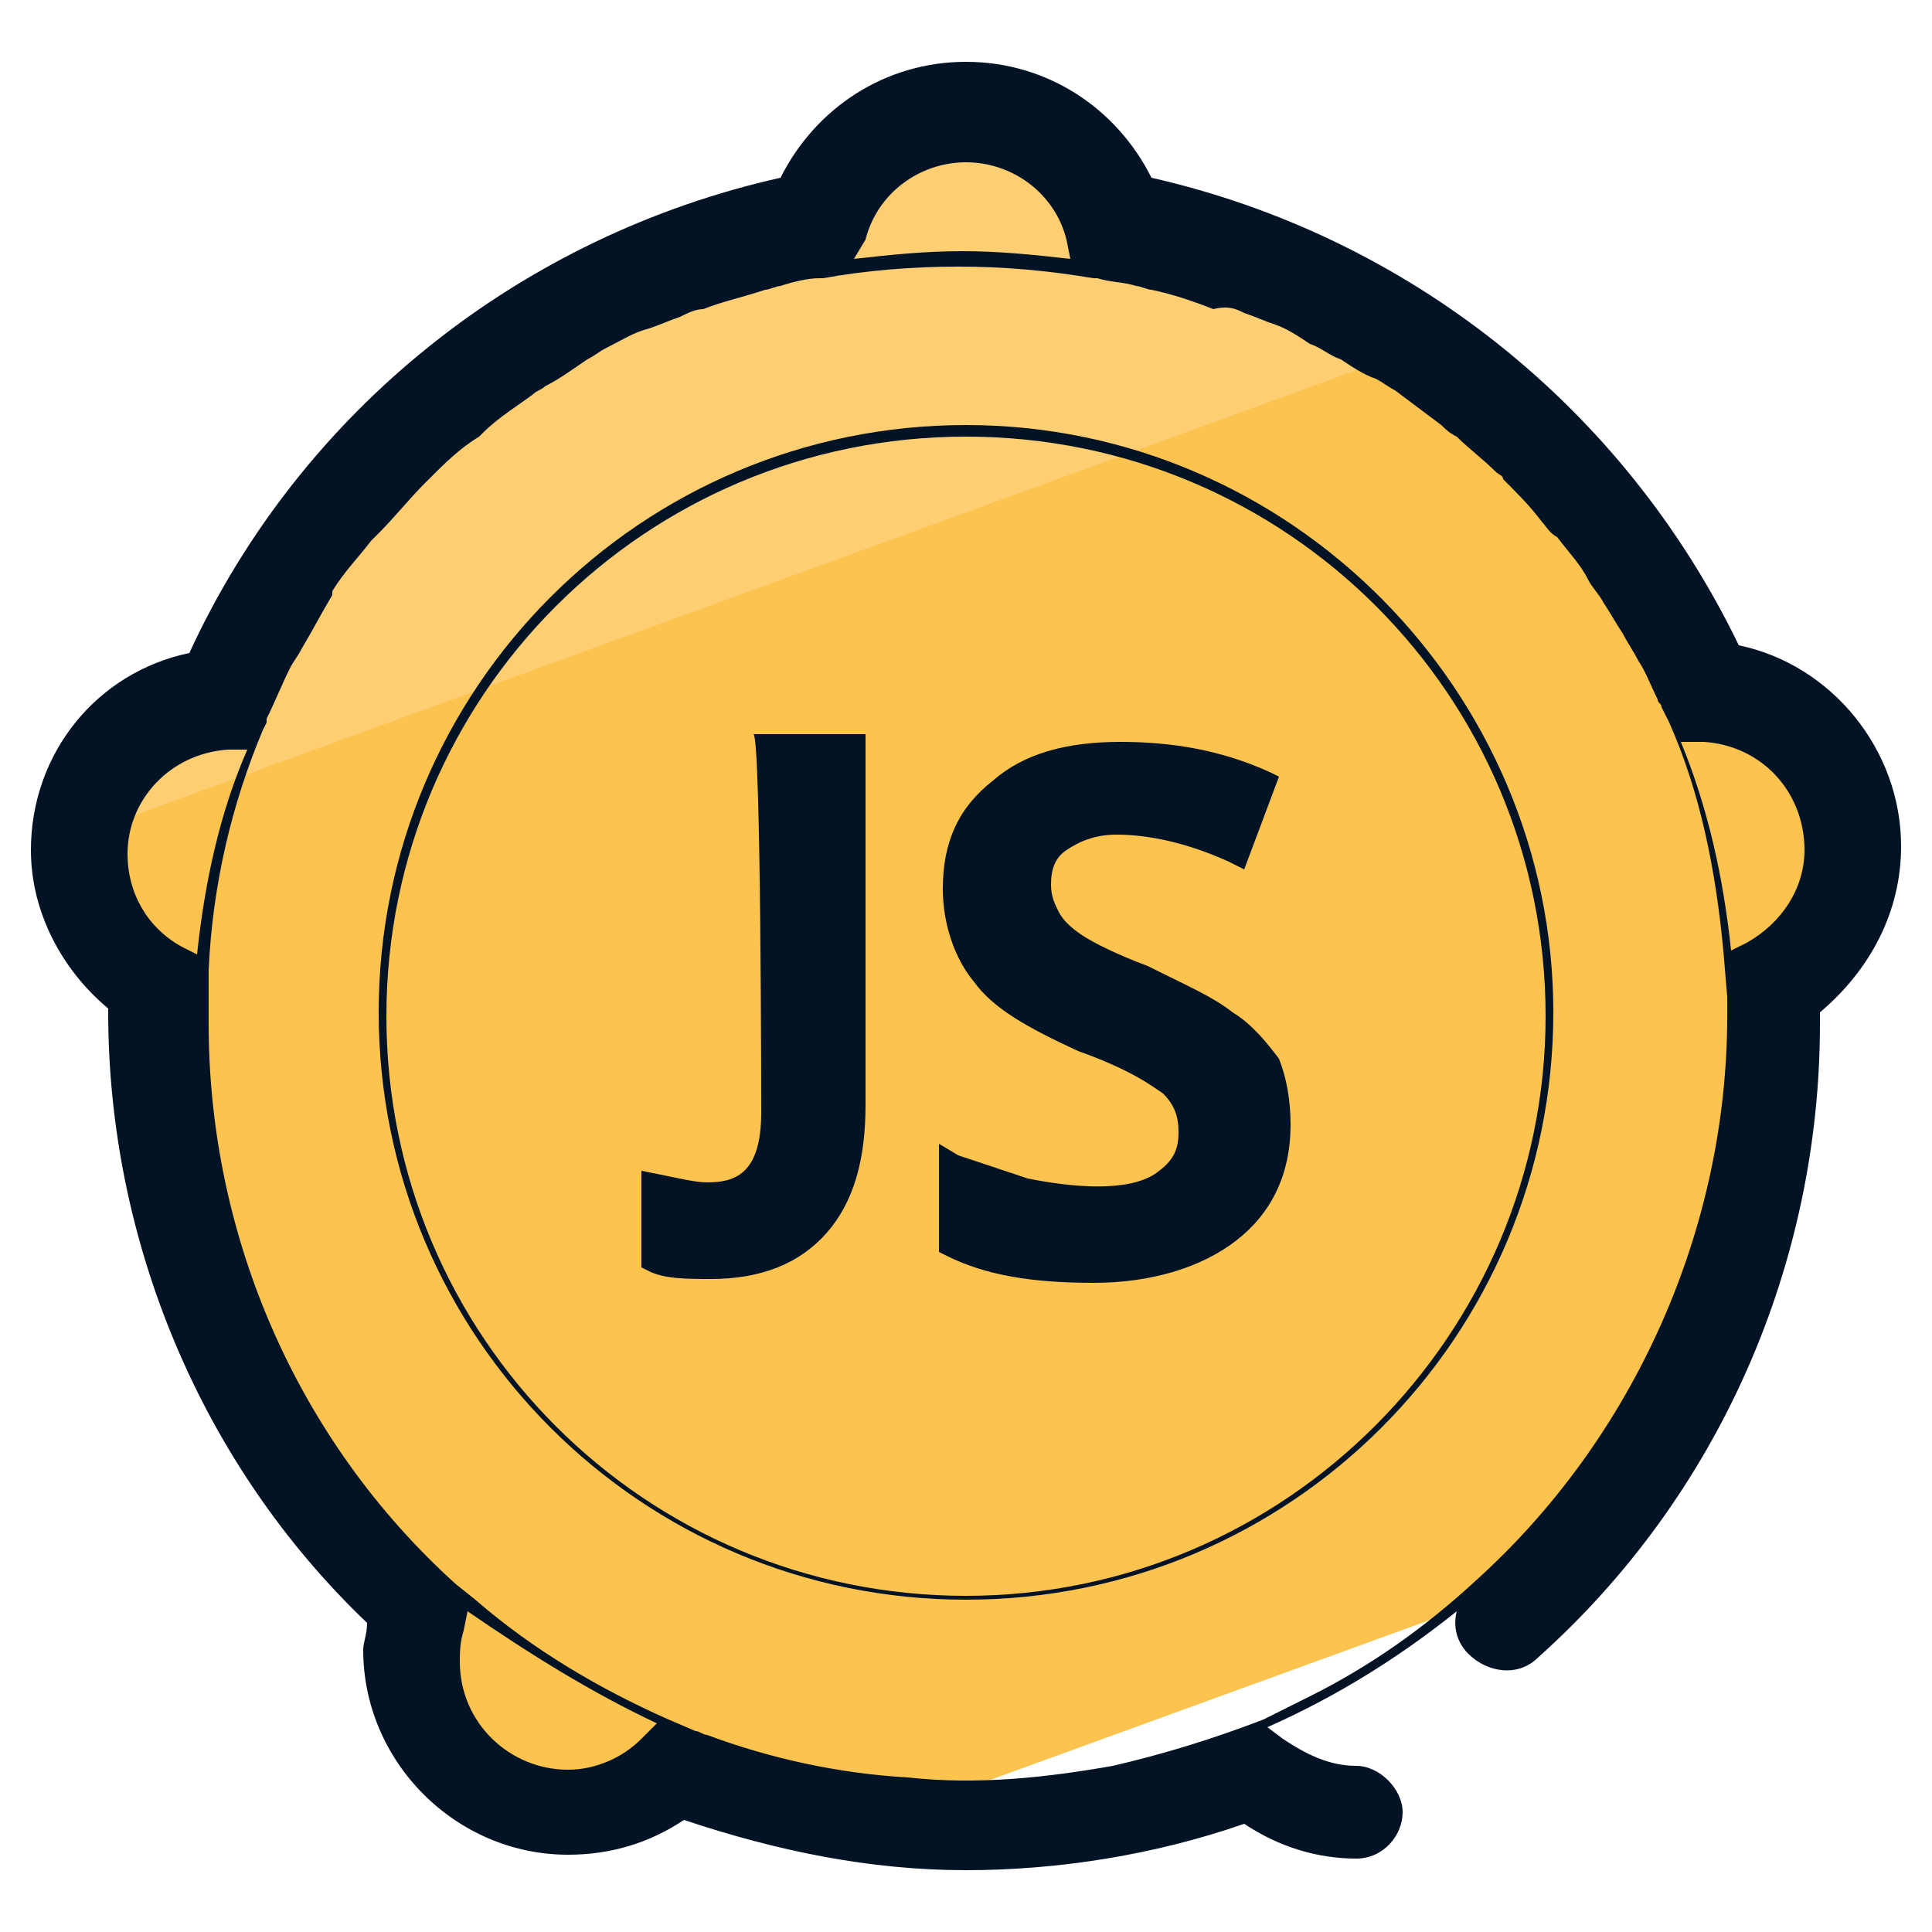
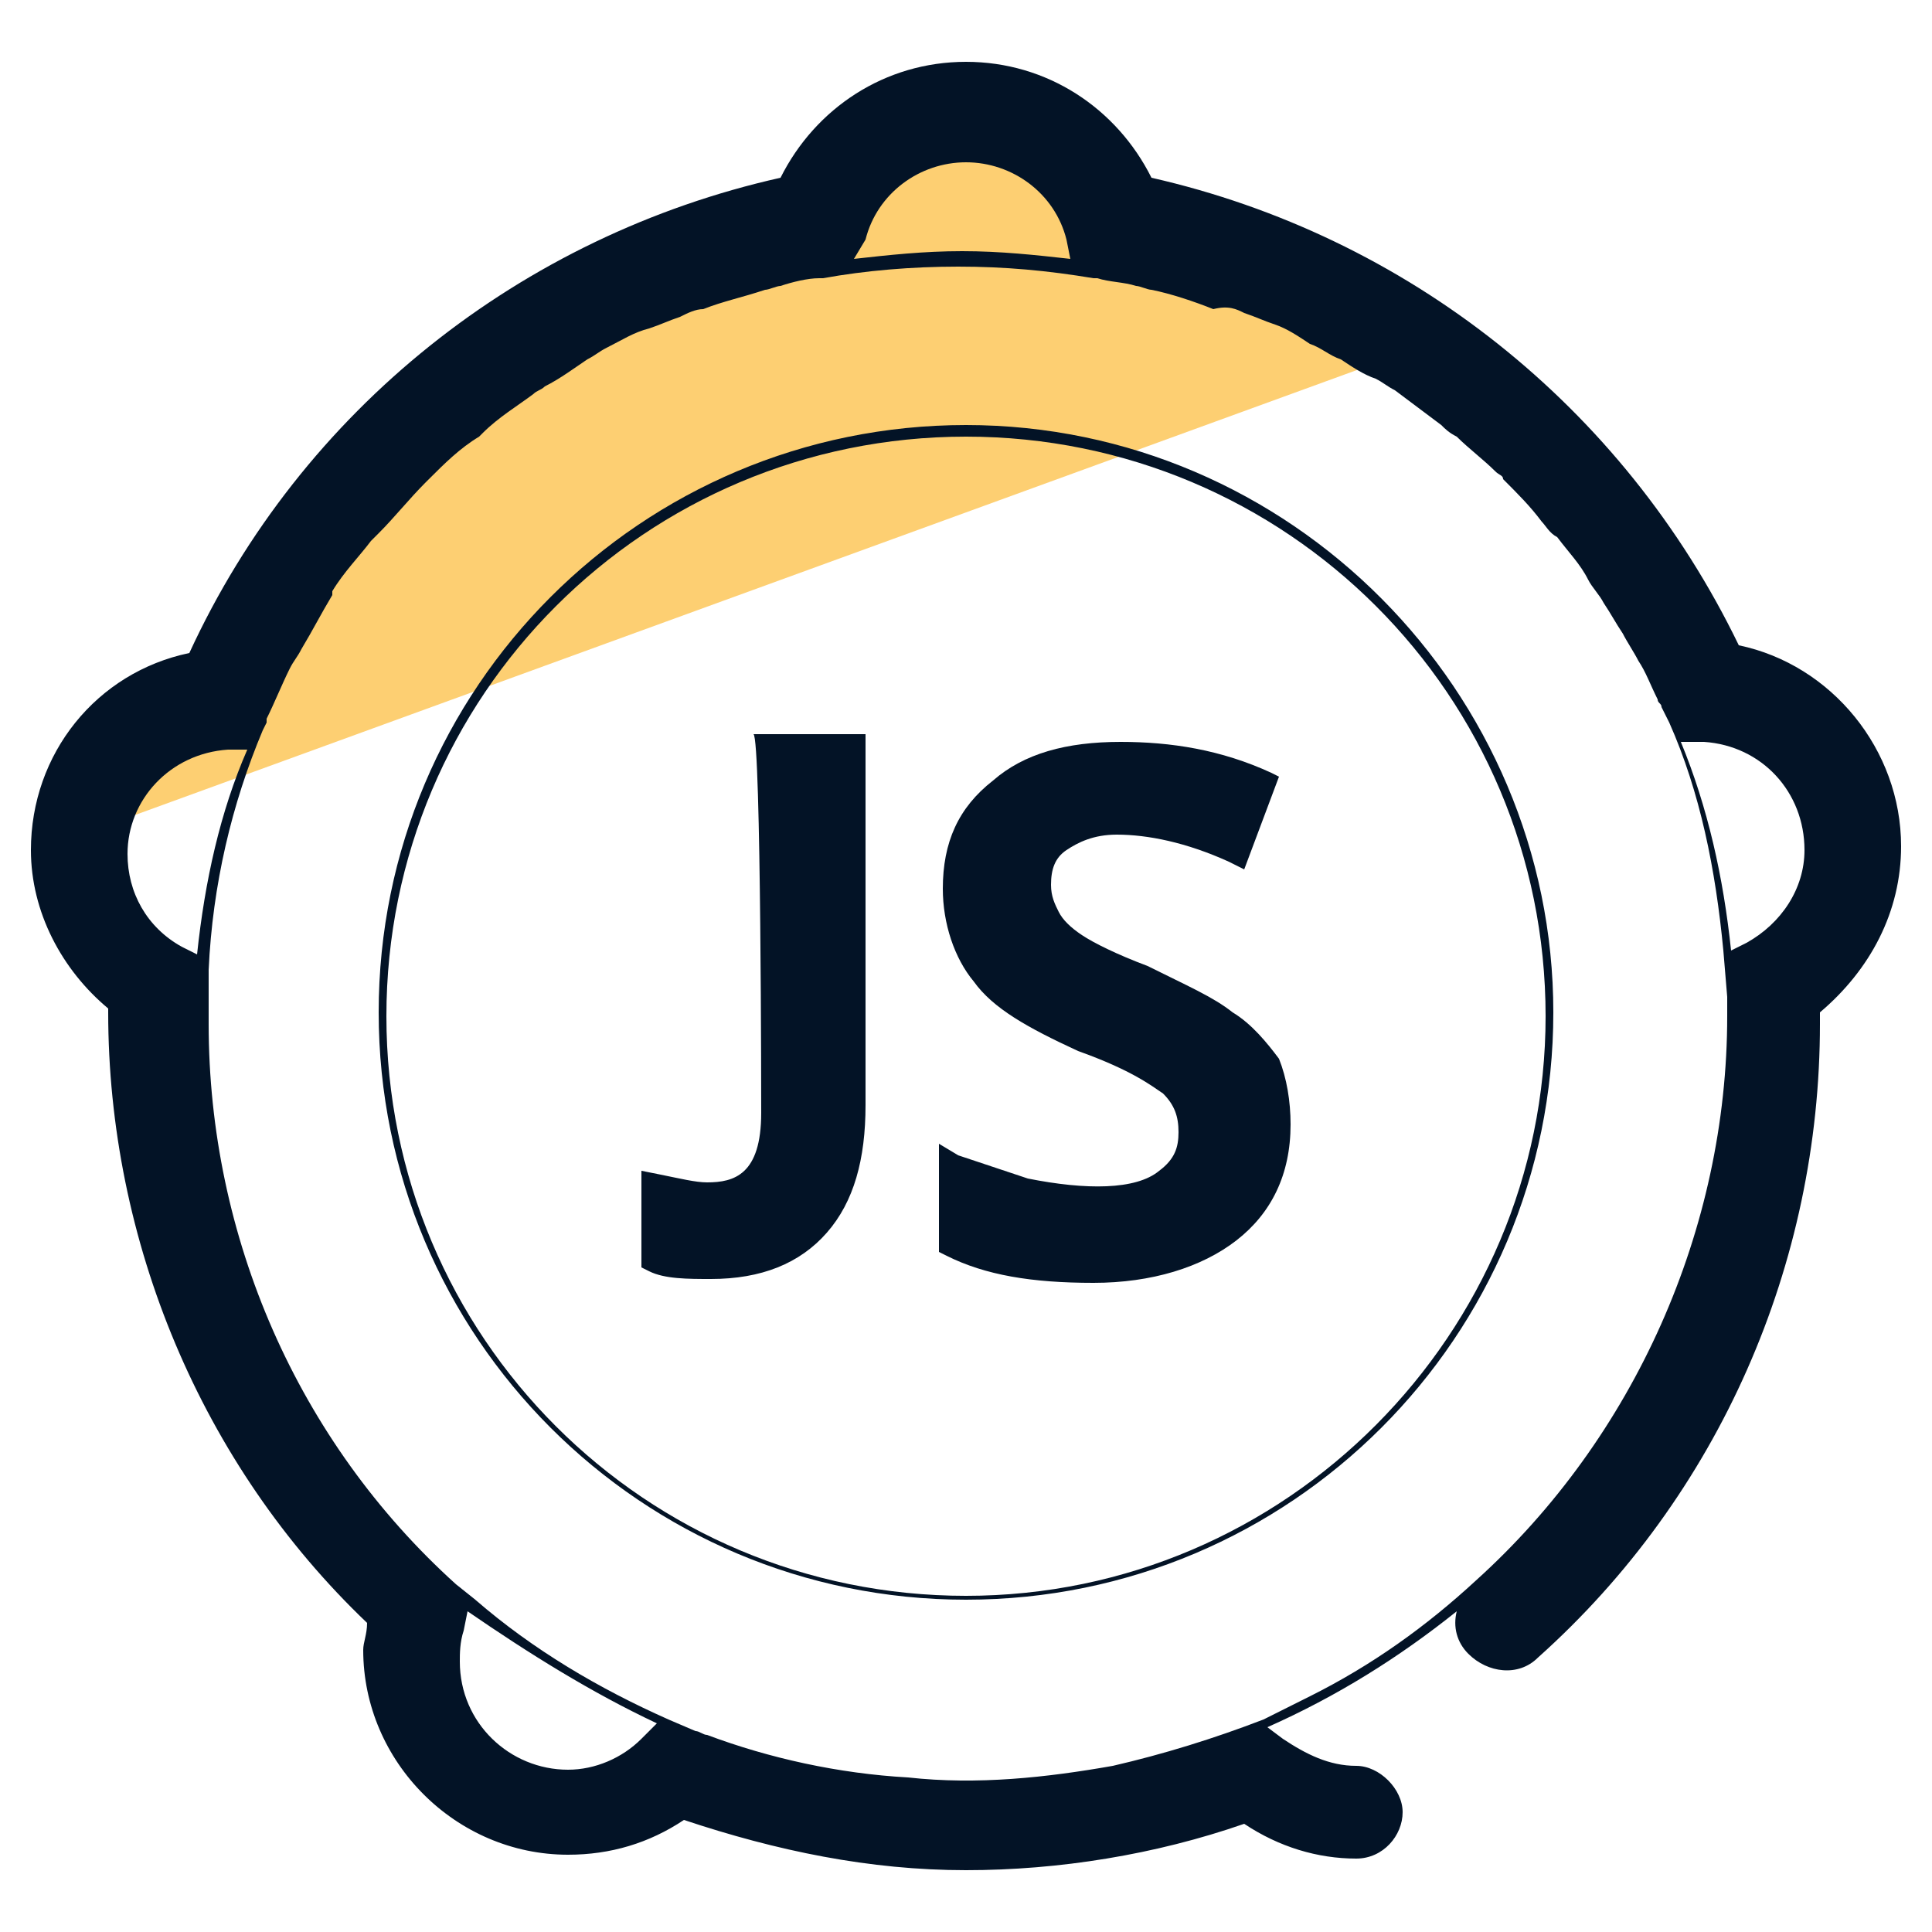
<svg xmlns="http://www.w3.org/2000/svg" id="Layer_1" x="0" y="0" version="1.1" viewBox="0 0 50 50" xml:space="preserve">
  <style>.st2{fill:#031326}</style>
-   <path fill="#fcc34f" d="M4.1 25.6v.8c0 6.1 2.6 11.6 6.8 15.4-.1.4-.2.7-.2 1.2 0 2.2 1.8 4 4 4 1.1 0 2-.4 2.7-1.1 1.6.6 3.3 1 5.1 1.3l17.6-6.4c3.5-3.7 5.7-8.8 5.7-14.3v-.9c1.2-.7 2.1-2 2.1-3.5 0-2.2-1.7-3.9-3.8-4-2.7-6.4-8.4-11-15.3-12.3-.5-1.7-2-2.9-3.8-2.9s-3.3 1.2-3.8 2.9c-7 1.3-12.7 6-15.4 12.3-2.1.2-3.8 1.9-3.8 4 0 1.5.9 2.8 2.1 3.5z" />
  <path fill="#fdcf72" d="M36.7 9c-2.3-1.6-5-2.7-7.8-3.2-.5-1.7-2-2.9-3.8-2.9s-3.3 1.2-3.8 2.9c-7.1 1.3-12.8 6-15.5 12.3-1.9.1-3.4 1.6-3.7 3.5L36.7 9z" />
  <path d="M49.2 21.9c0-2.5-1.8-4.7-4.2-5.2-3-6.2-8.6-10.6-15.2-12.1-.9-1.8-2.7-3-4.8-3s-3.9 1.2-4.8 3c-6.7 1.5-12.4 6-15.3 12.3C2.5 17.4.8 19.5.8 22c0 1.6.8 3.1 2 4.1v.1c0 5.9 2.4 11.7 6.7 15.8 0 .3-.1.5-.1.7 0 2.9 2.4 5.3 5.3 5.3 1.1 0 2.1-.3 3-.9 2.4.8 4.8 1.3 7.3 1.3 2.4 0 4.9-.4 7.2-1.2.9.6 1.9.9 2.9.9.7 0 1.2-.6 1.2-1.2s-.6-1.2-1.2-1.2c-.7 0-1.3-.3-1.9-.7l-.4-.3c1.8-.8 3.4-1.8 4.9-3-.1.4 0 .8.3 1.1.5.5 1.3.6 1.8.1 4.7-4.2 7.3-10.2 7.3-16.4v-.3c1.3-1.1 2.1-2.6 2.1-4.3zm-5.1-2.7c1.5.1 2.6 1.3 2.6 2.8 0 1-.6 1.9-1.5 2.4l-.4.2c-.2-1.9-.6-3.7-1.3-5.4h.6zm-21.7-13c.3-1.2 1.4-2 2.6-2s2.3.8 2.6 2l.1.5c-.9-.1-1.8-.2-2.8-.2s-1.9.1-2.8.2l.3-.5zM17 44.6l-.4.4c-.5.5-1.2.8-1.9.8-1.5 0-2.8-1.2-2.8-2.8 0-.2 0-.5.1-.8l.1-.5c1.6 1.1 3.2 2.1 4.9 2.9zM5.1 24.7l-.4-.2c-.9-.5-1.4-1.4-1.4-2.4 0-1.4 1.1-2.6 2.6-2.7h.5c-.7 1.6-1.1 3.4-1.3 5.3zm27.6 19.8c-1.3.5-2.6.9-3.9 1.2-1.7.3-3.5.5-5.3.3-1.8-.1-3.6-.5-5.2-1.1-.1 0-.2-.1-.3-.1l-.7-.3c-1.8-.8-3.5-1.8-5-3.1l-.5-.4c-4.1-3.7-6.4-9-6.4-14.5v-1.4c.1-2.2.6-4.3 1.4-6.2l.1-.2v-.1c.2-.4.4-.9.6-1.3.1-.2.2-.3.3-.5.3-.5.5-.9.8-1.4v-.1c.3-.5.7-.9 1-1.3l.2-.2c.4-.4.8-.9 1.2-1.3l.1-.1c.4-.4.8-.8 1.3-1.1l.1-.1c.4-.4.9-.7 1.3-1 .1-.1.2-.1.3-.2.4-.2.8-.5 1.1-.7.2-.1.3-.2.5-.3.4-.2.7-.4 1.1-.5.3-.1.5-.2.8-.3.2-.1.4-.2.6-.2.5-.2 1-.3 1.6-.5.1 0 .3-.1.4-.1.3-.1.7-.2 1-.2h.1c1.1-.2 2.3-.3 3.5-.3s2.3.1 3.5.3h.1c.3.1.7.1 1 .2.1 0 .3.1.4.1.5.1 1.1.3 1.6.5.4-.1.6 0 .8.1.3.1.5.2.8.3s.6.3.9.5c.3.1.5.3.8.4.3.2.6.4.9.5.2.1.3.2.5.3l1.2.9c.1.1.2.2.4.3.3.3.7.6 1 .9.1.1.2.1.2.2.4.4.7.7 1 1.1.1.1.2.3.4.4.3.4.6.7.8 1.1.1.2.3.4.4.6.2.3.3.5.5.8.1.2.3.5.4.7.2.3.3.6.5 1 0 .1.1.1.1.2l.2.4c.8 1.8 1.2 3.8 1.4 5.9l.1 1.2v.5c0 5.5-2.4 10.9-6.5 14.6-1.3 1.2-2.7 2.2-4.3 3l-1.2.6z" class="st2" />
  <path d="M25 11c-8.4 0-15.2 6.8-15.2 15.2S16.6 41.4 25 41.4s15.2-6.8 15.2-15.2C40.2 17.9 33.4 11 25 11zm0 30.3c-8.3 0-15-6.7-15-15s6.7-15 15-15 15 6.7 15 15c0 8.2-6.7 15-15 15z" class="st2" />
  <path d="M19.7 28.8c0 1.6-.7 1.8-1.4 1.8-.3 0-.7-.1-1.2-.2l-.5-.1v2.5l.2.1c.4.2 1 .2 1.6.2 1.3 0 2.3-.4 3-1.2.7-.8 1-1.9 1-3.3V19h-2.9c.2.1.2 9.8.2 9.8zm12.2-2.6c-.5-.4-1.2-.7-2.2-1.2-.8-.3-1.4-.6-1.7-.8-.3-.2-.5-.4-.6-.6-.1-.2-.2-.4-.2-.7 0-.4.1-.7.4-.9.3-.2.7-.4 1.3-.4.8 0 1.8.2 2.9.7l.4.2.9-2.4-.2-.1c-1.3-.6-2.6-.8-3.9-.8-1.4 0-2.5.3-3.3 1-.9.7-1.3 1.6-1.3 2.8 0 .9.3 1.8.8 2.4.5.7 1.4 1.2 2.7 1.8 1.4.5 1.9.9 2.2 1.1.3.3.4.6.4 1s-.1.7-.5 1c-.6.5-1.9.5-3.4.2l-1.8-.6-.5-.3v2.8l.2.1c1 .5 2.2.7 3.8.7 1.5 0 2.8-.4 3.7-1.1.9-.7 1.4-1.7 1.4-3 0-.6-.1-1.2-.3-1.7-.3-.4-.7-.9-1.2-1.2z" class="st2" />
</svg>